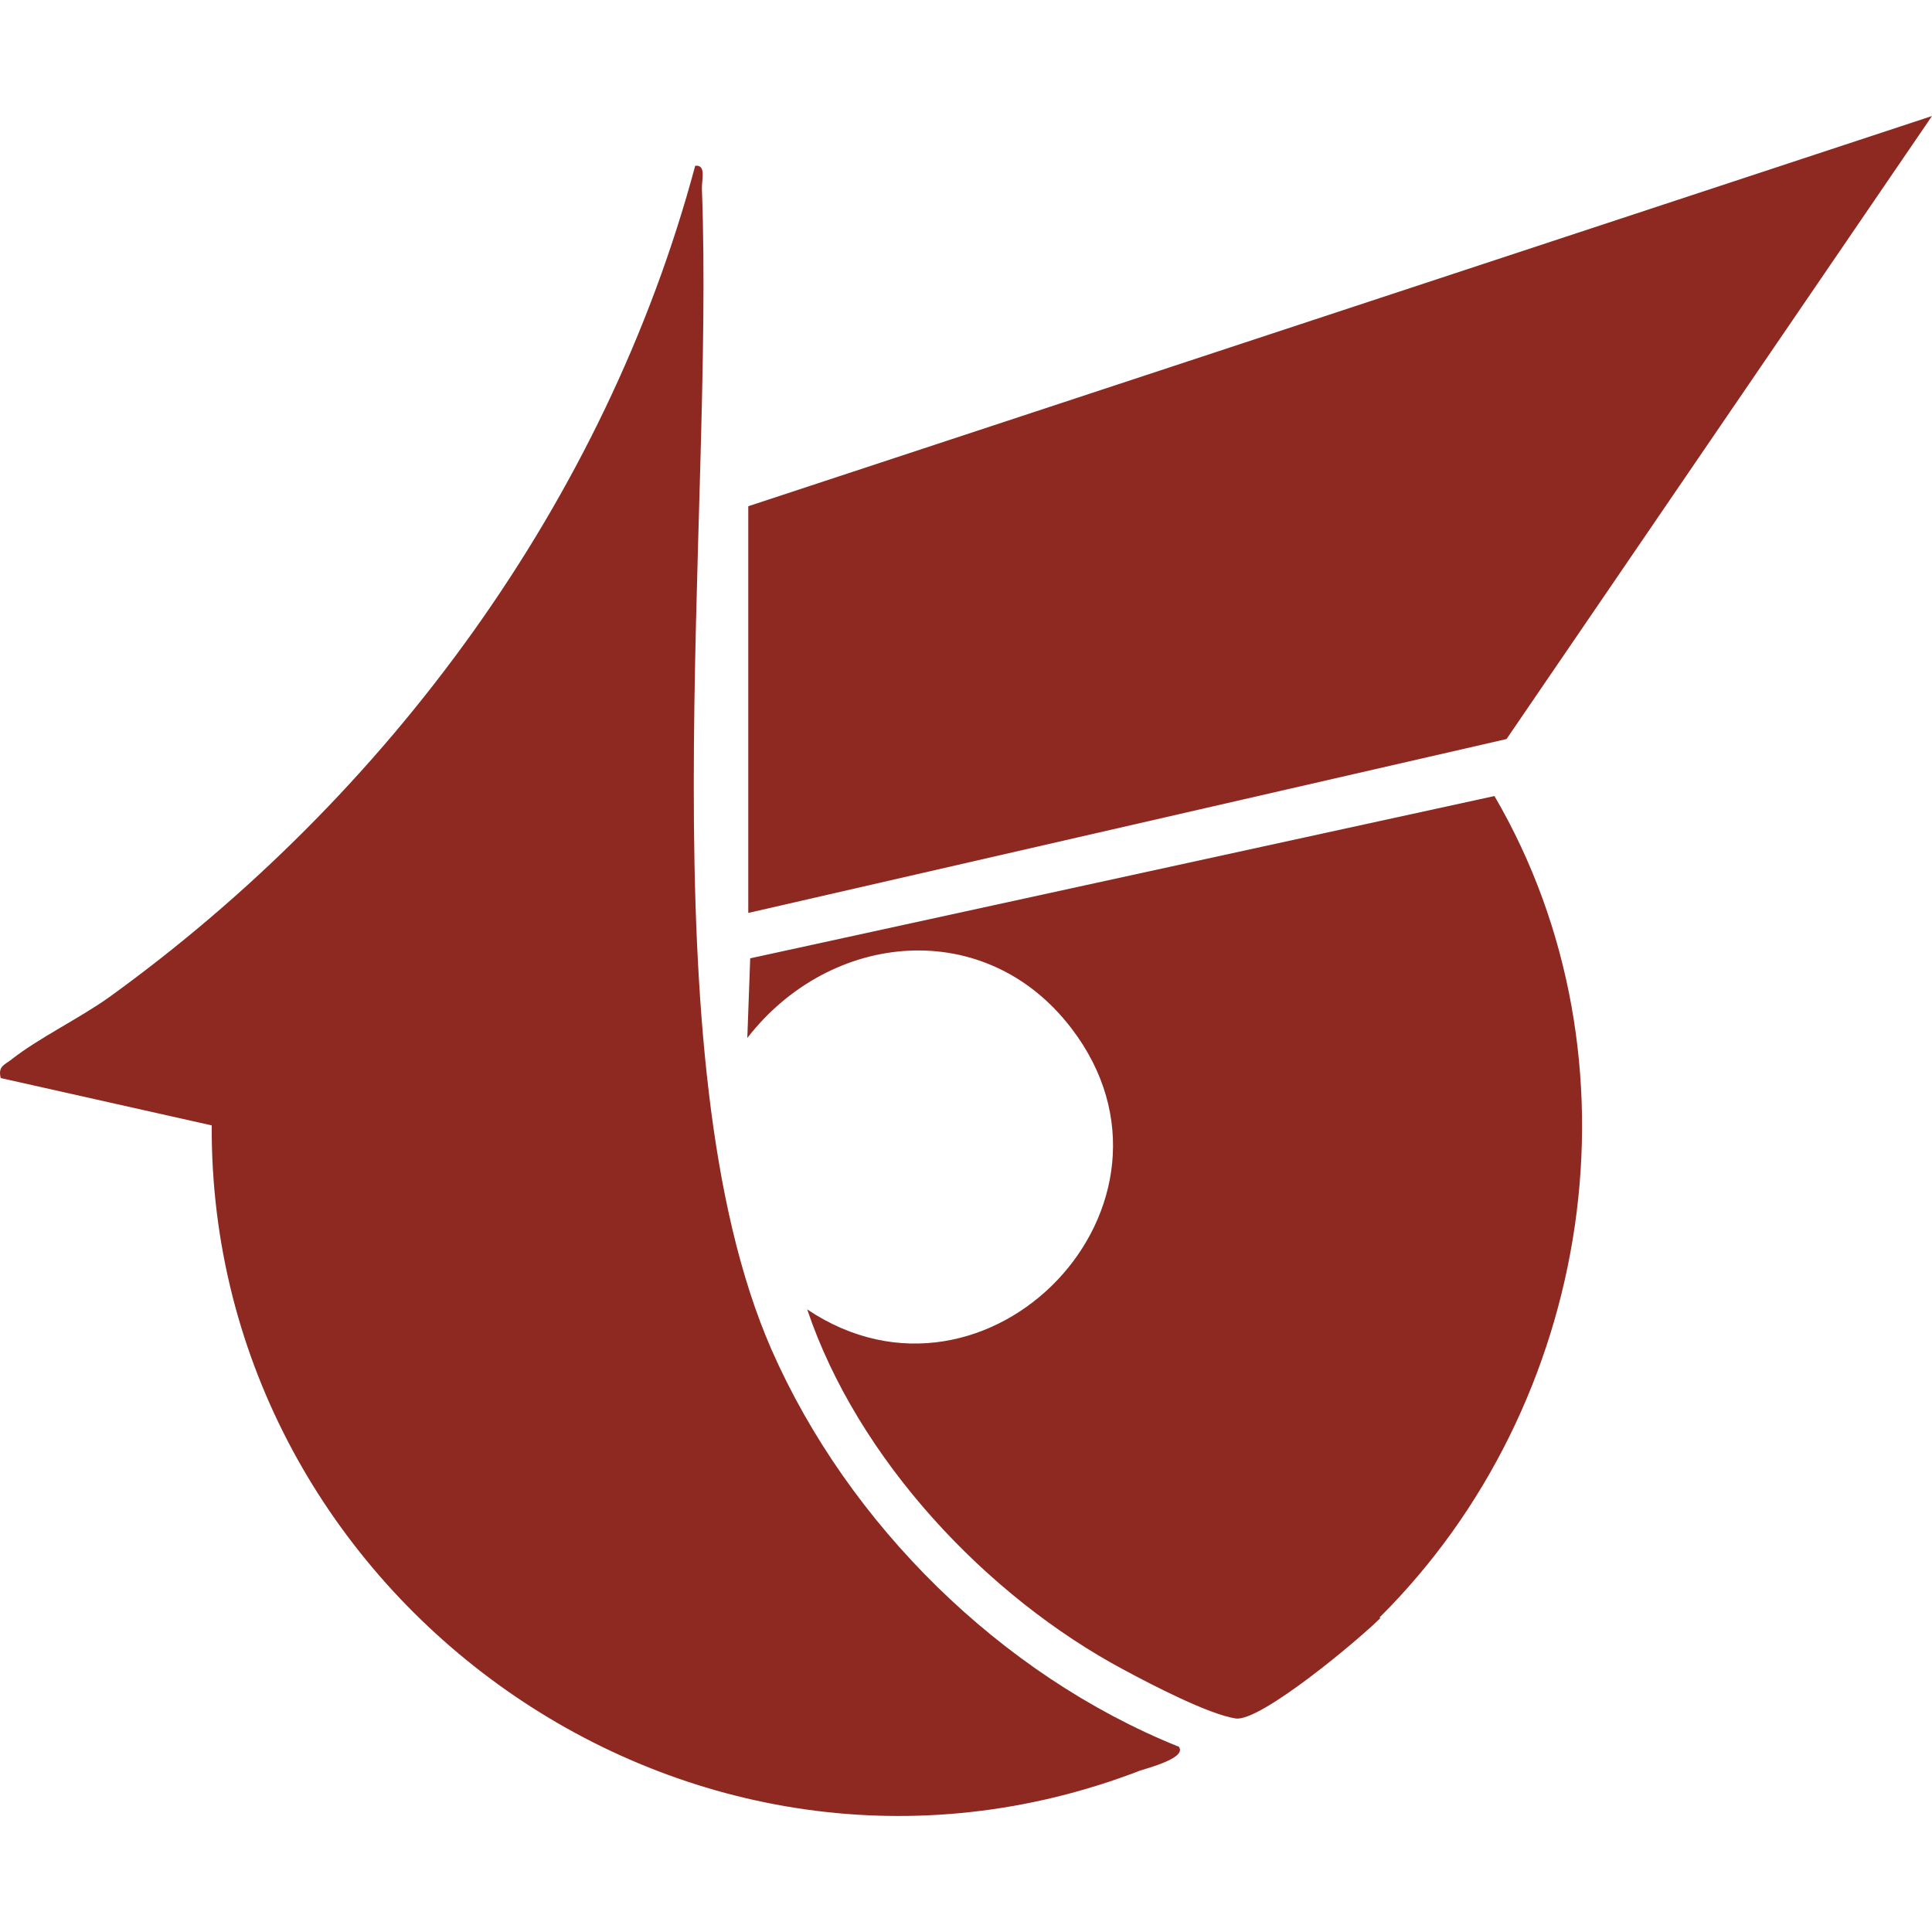
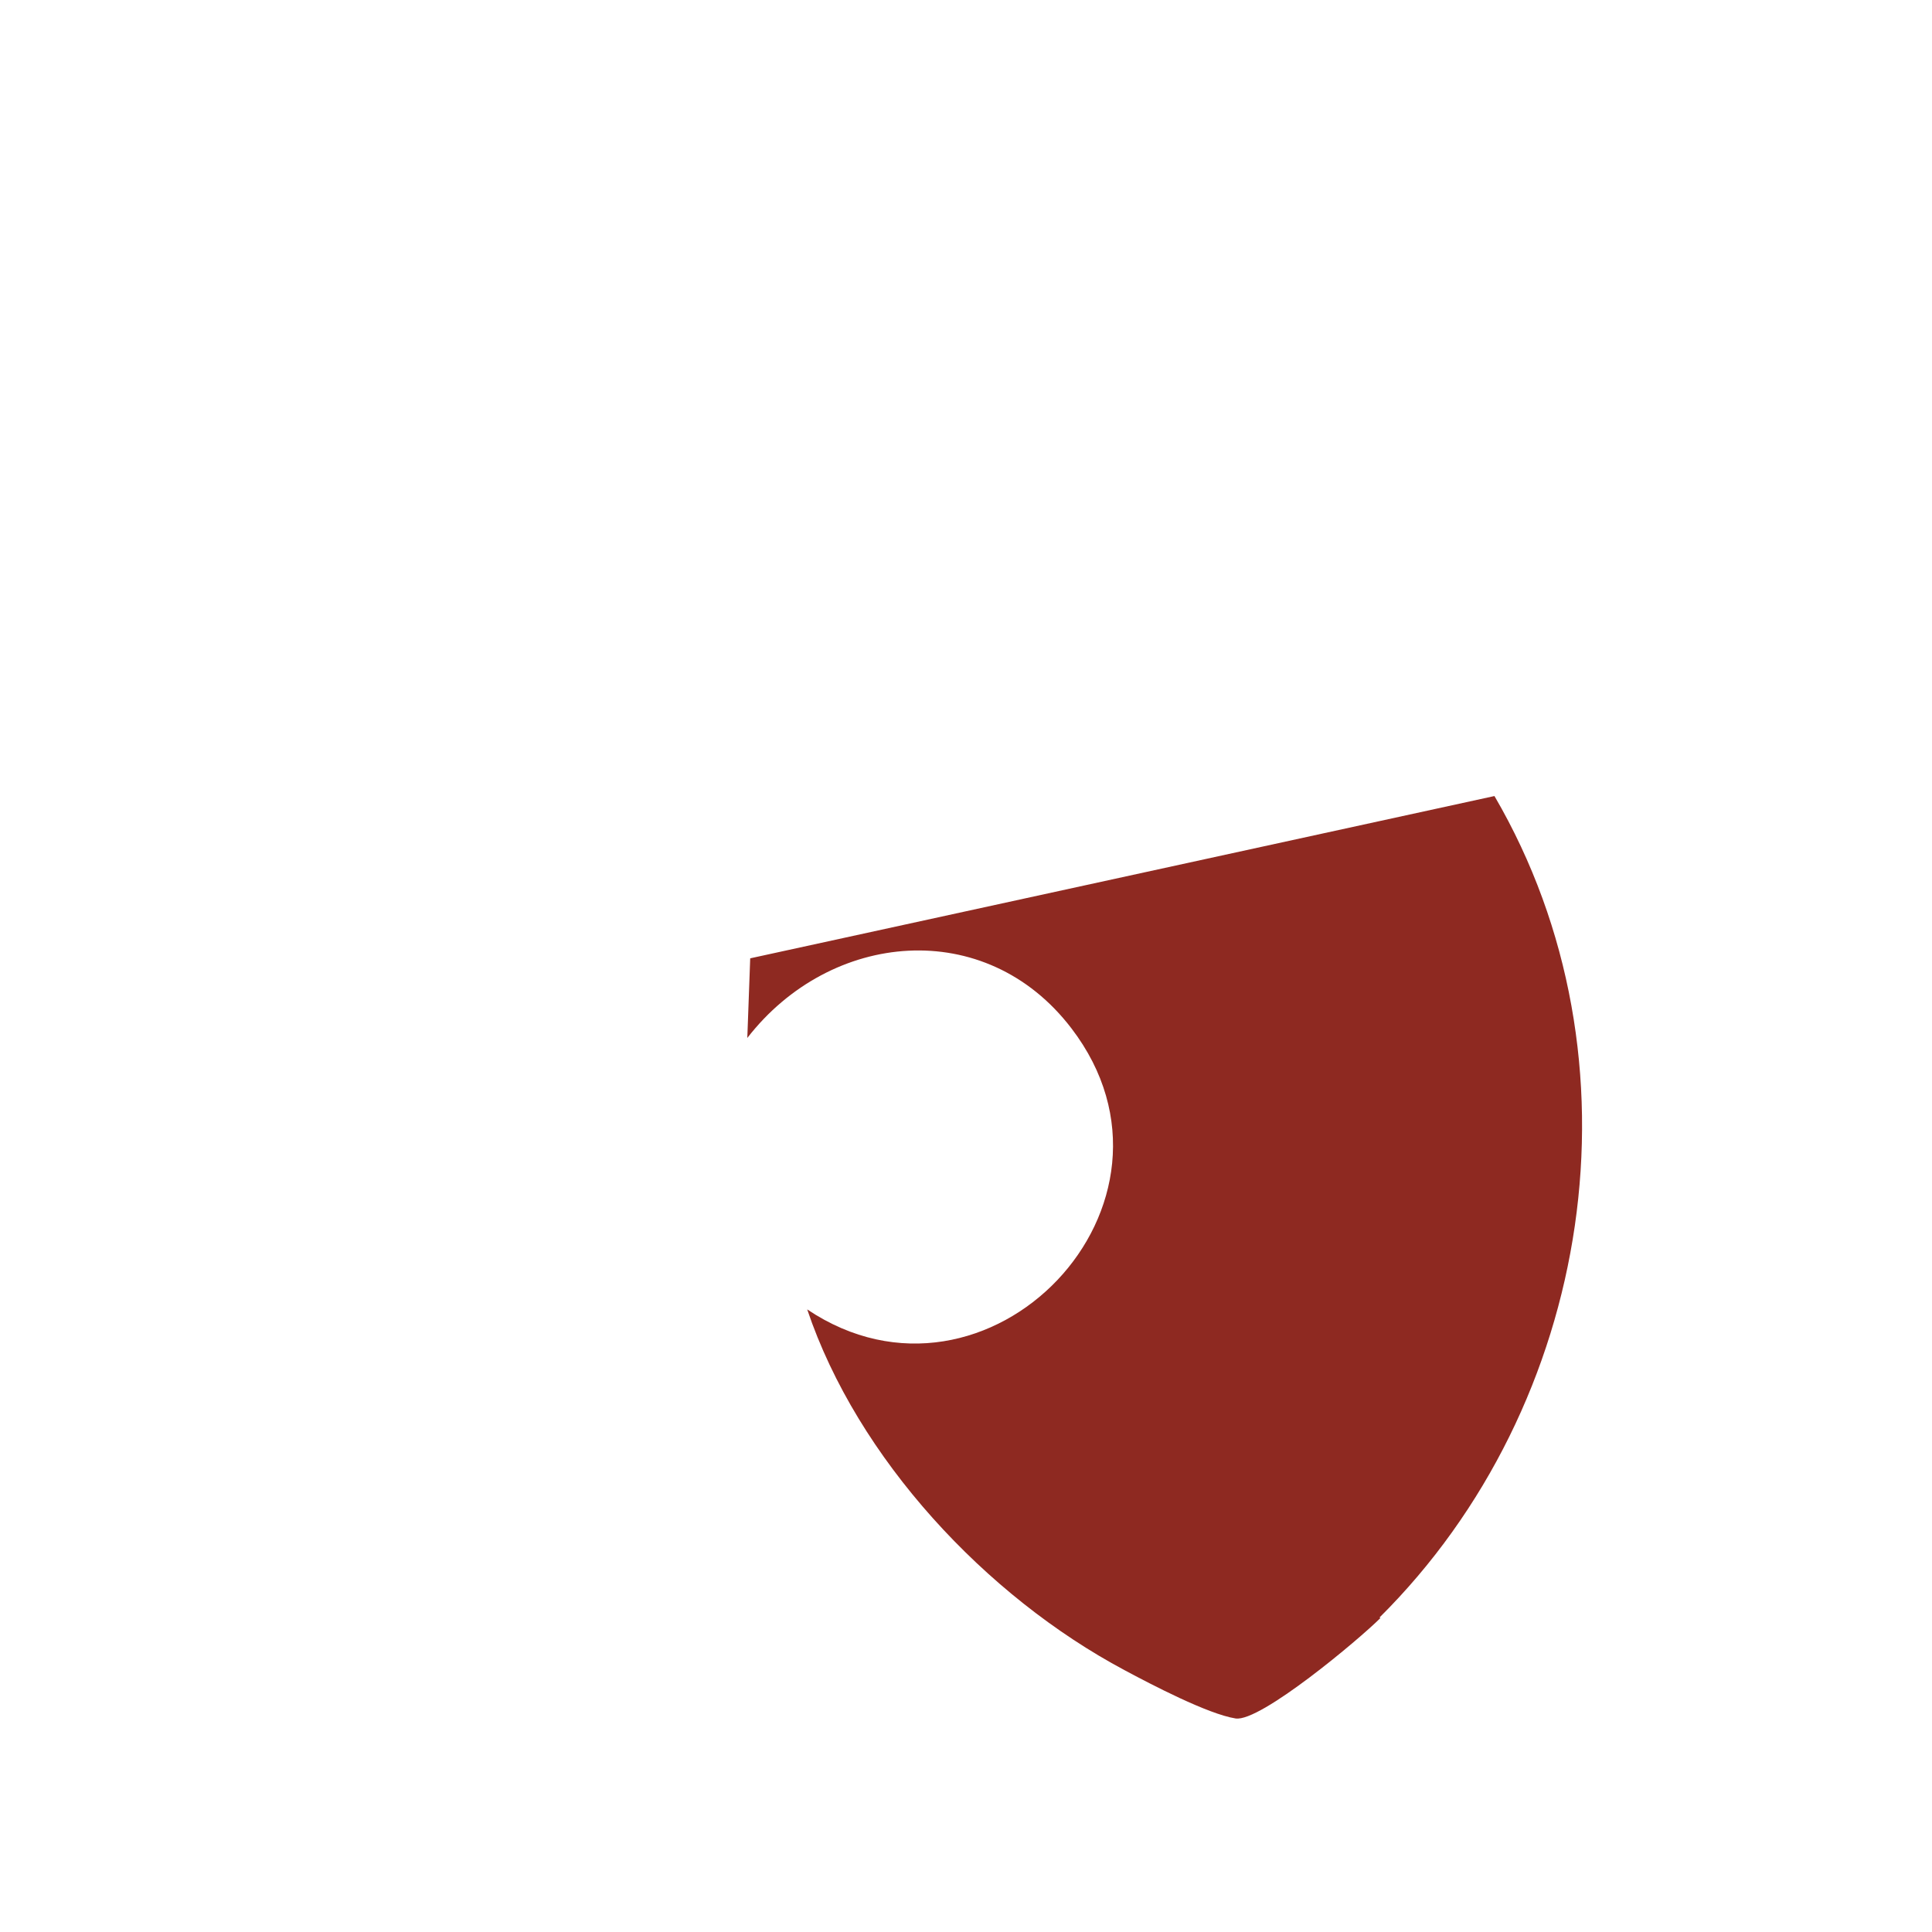
<svg xmlns="http://www.w3.org/2000/svg" width="36" height="36" viewBox="0 0 36 36" fill="none">
-   <path d="M21.953 32.534C22.16 32.75 21.368 32.948 21.242 32.993C12.882 36.215 3.9 29.798 3.945 20.97L0.013 20.088C-0.041 19.863 0.085 19.845 0.22 19.737C0.724 19.341 1.471 18.981 2.029 18.585C7.239 14.824 11.28 9.334 12.954 3.089C13.169 3.062 13.07 3.368 13.079 3.521C13.313 9.676 12.009 19.737 14.375 25.146C15.806 28.403 18.65 31.211 21.953 32.543V32.534Z" fill="#8E2921" />
-   <path d="M13.943 9.433L36 2.162L28.072 13.771L13.943 17.011V9.433Z" fill="#8E2921" />
  <path d="M25.723 30.149C25.327 30.545 23.482 32.093 23.023 32.021C22.51 31.94 21.457 31.391 20.954 31.121C18.371 29.744 15.977 27.18 15.041 24.399C18.407 26.657 22.465 22.428 19.964 19.161C18.362 17.064 15.473 17.343 13.925 19.341L13.979 17.857L27.847 14.833C30.709 19.737 29.692 26.181 25.705 30.14L25.723 30.149Z" fill="#8E2921" />
</svg>